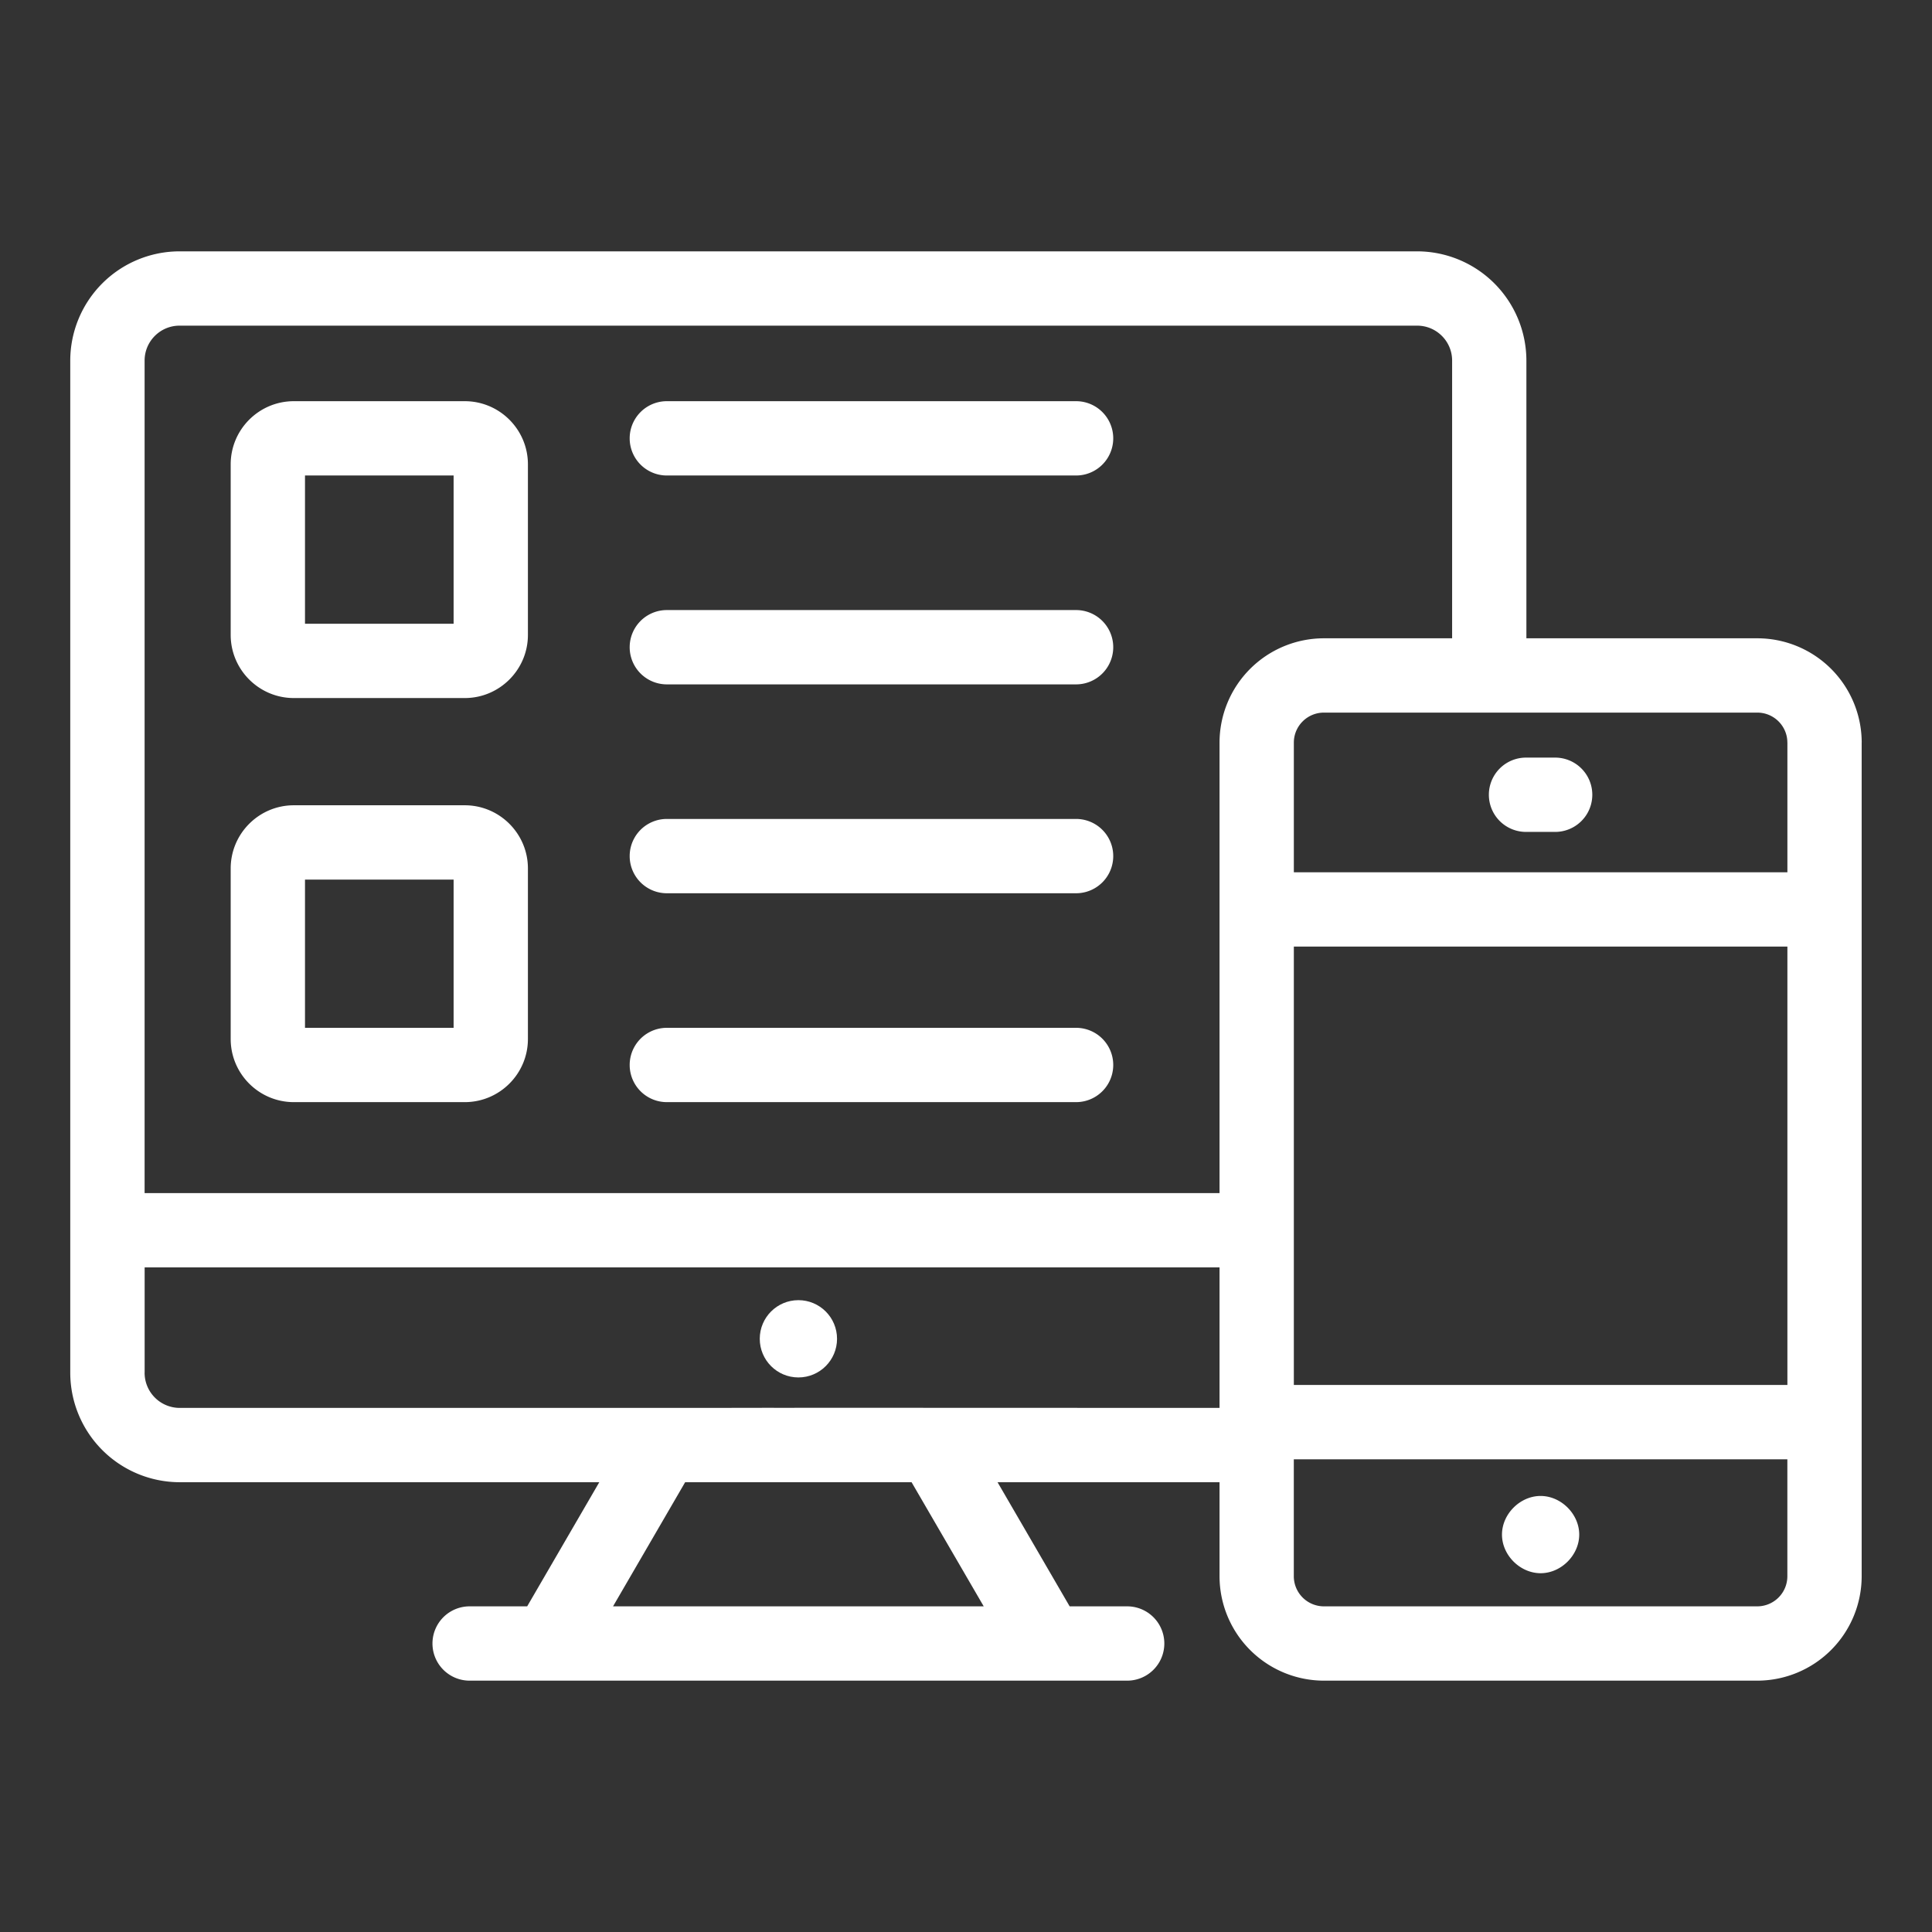
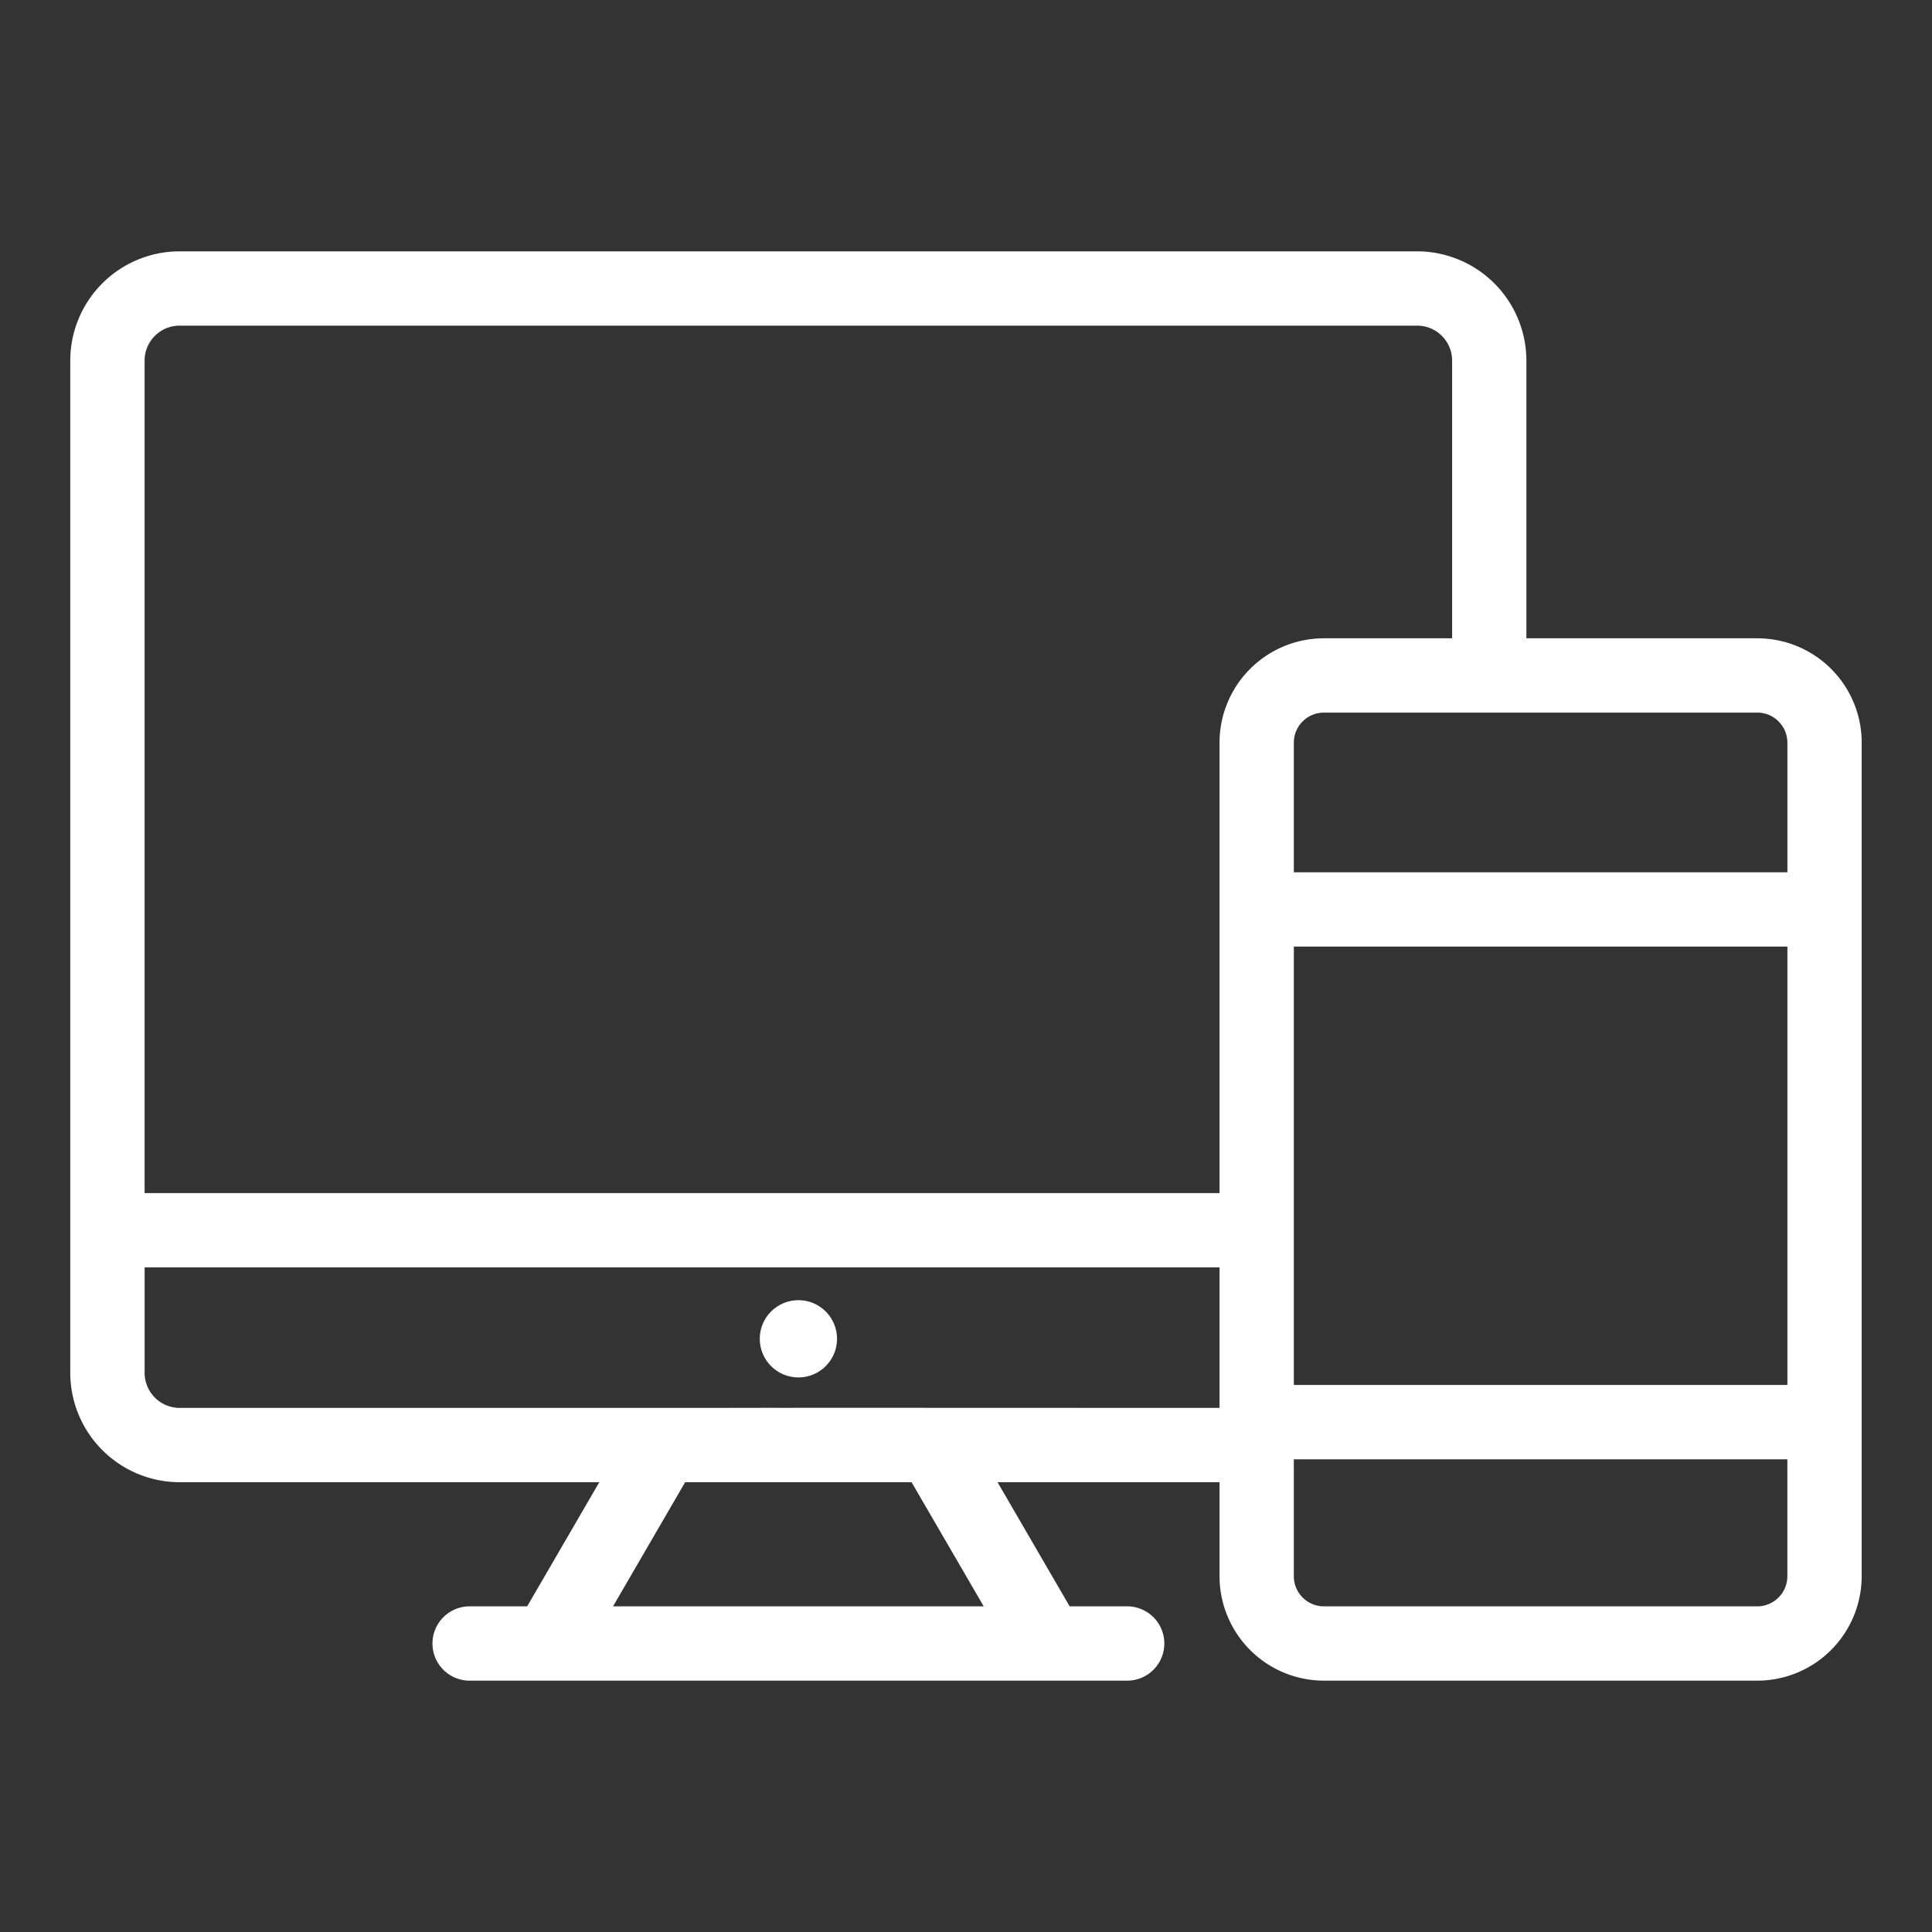
<svg xmlns="http://www.w3.org/2000/svg" width="512" height="512" viewBox="0 0 52 52" style="enable-background:new 0 0 512 512" xml:space="preserve">
  <rect x="0" y="0" width="52" height="52" fill="#333333" stroke="none" />
  <g fill="#fff">
    <circle cx="21.489" cy="36.034" r="1.04" data-original="#000000" />
-     <path d="M41.073 22.391h.784a1 1 0 0 0 0-2h-.784a1 1 0 0 0 0 2zm.392 17.873c-.552 0-1.039.487-1.039 1.04s.487 1.039 1.04 1.039 1.039-.487 1.039-1.04-.488-1.039-1.04-1.039z" data-original="#000000" />
    <path d="M50.108 19.987A2.81 2.81 0 0 0 47.3 17.18h-6.217V9.706a2.944 2.944 0 0 0-2.94-2.941H4.833a2.944 2.944 0 0 0-2.942 2.94v27.24a2.949 2.949 0 0 0 2.941 2.949H16.13l-1.941 3.341H12.64a1 1 0 0 0 0 2h17.698a1 1 0 0 0 0-2H28.79l-1.941-3.341h5.975v2.528a2.813 2.813 0 0 0 2.808 2.813H47.3a2.813 2.813 0 0 0 2.807-2.813V19.987zm-15.284 5.49h13.284v11.8H34.824zm13.284-5.49v3.49H34.824v-3.49c0-.445.363-.807.808-.807H47.3c.444 0 .807.362.807.807zM4.833 8.765h33.31c.52 0 .941.422.941.94v7.475h-3.452a2.81 2.81 0 0 0-2.808 2.807v12.125H3.892V9.706c0-.52.422-.941.941-.941zm-.94 28.18v-2.833h28.931v3.782c-28.717-.009 6.706 0-27.99 0a.946.946 0 0 1-.942-.95zm22.584 6.29H16.5l1.941-3.341h6.094zm20.824 0H35.63a.811.811 0 0 1-.807-.813v-3.145h13.284v3.145a.811.811 0 0 1-.807.813z" data-original="#000000" />
-     <path d="M7.909 18.788h4.6c.937 0 1.7-.763 1.7-1.7v-4.59c0-.938-.763-1.7-1.7-1.7h-4.6c-.938 0-1.7.762-1.7 1.7v4.59c0 .937.762 1.7 1.7 1.7zm.3-5.99h4v3.99h-4zm-.3 16.866h4.6c.937 0 1.7-.762 1.7-1.7v-4.59c0-.937-.763-1.7-1.7-1.7h-4.6c-.938 0-1.7.763-1.7 1.7v4.59c0 .938.762 1.7 1.7 1.7zm.3-5.99h4v3.99h-4zm9.739-10.876h11.015a1 1 0 0 0 0-2H17.948a1 1 0 0 0 0 2zm0 5.622h11.015a1 1 0 0 0 0-2H17.948a1 1 0 0 0 0 2zm0 5.622h11.015a1 1 0 0 0 0-2H17.948a1 1 0 0 0 0 2zm0 5.622h11.015a1 1 0 0 0 0-2H17.948a1 1 0 0 0 0 2z" data-original="#000000" />
  </g>
</svg>